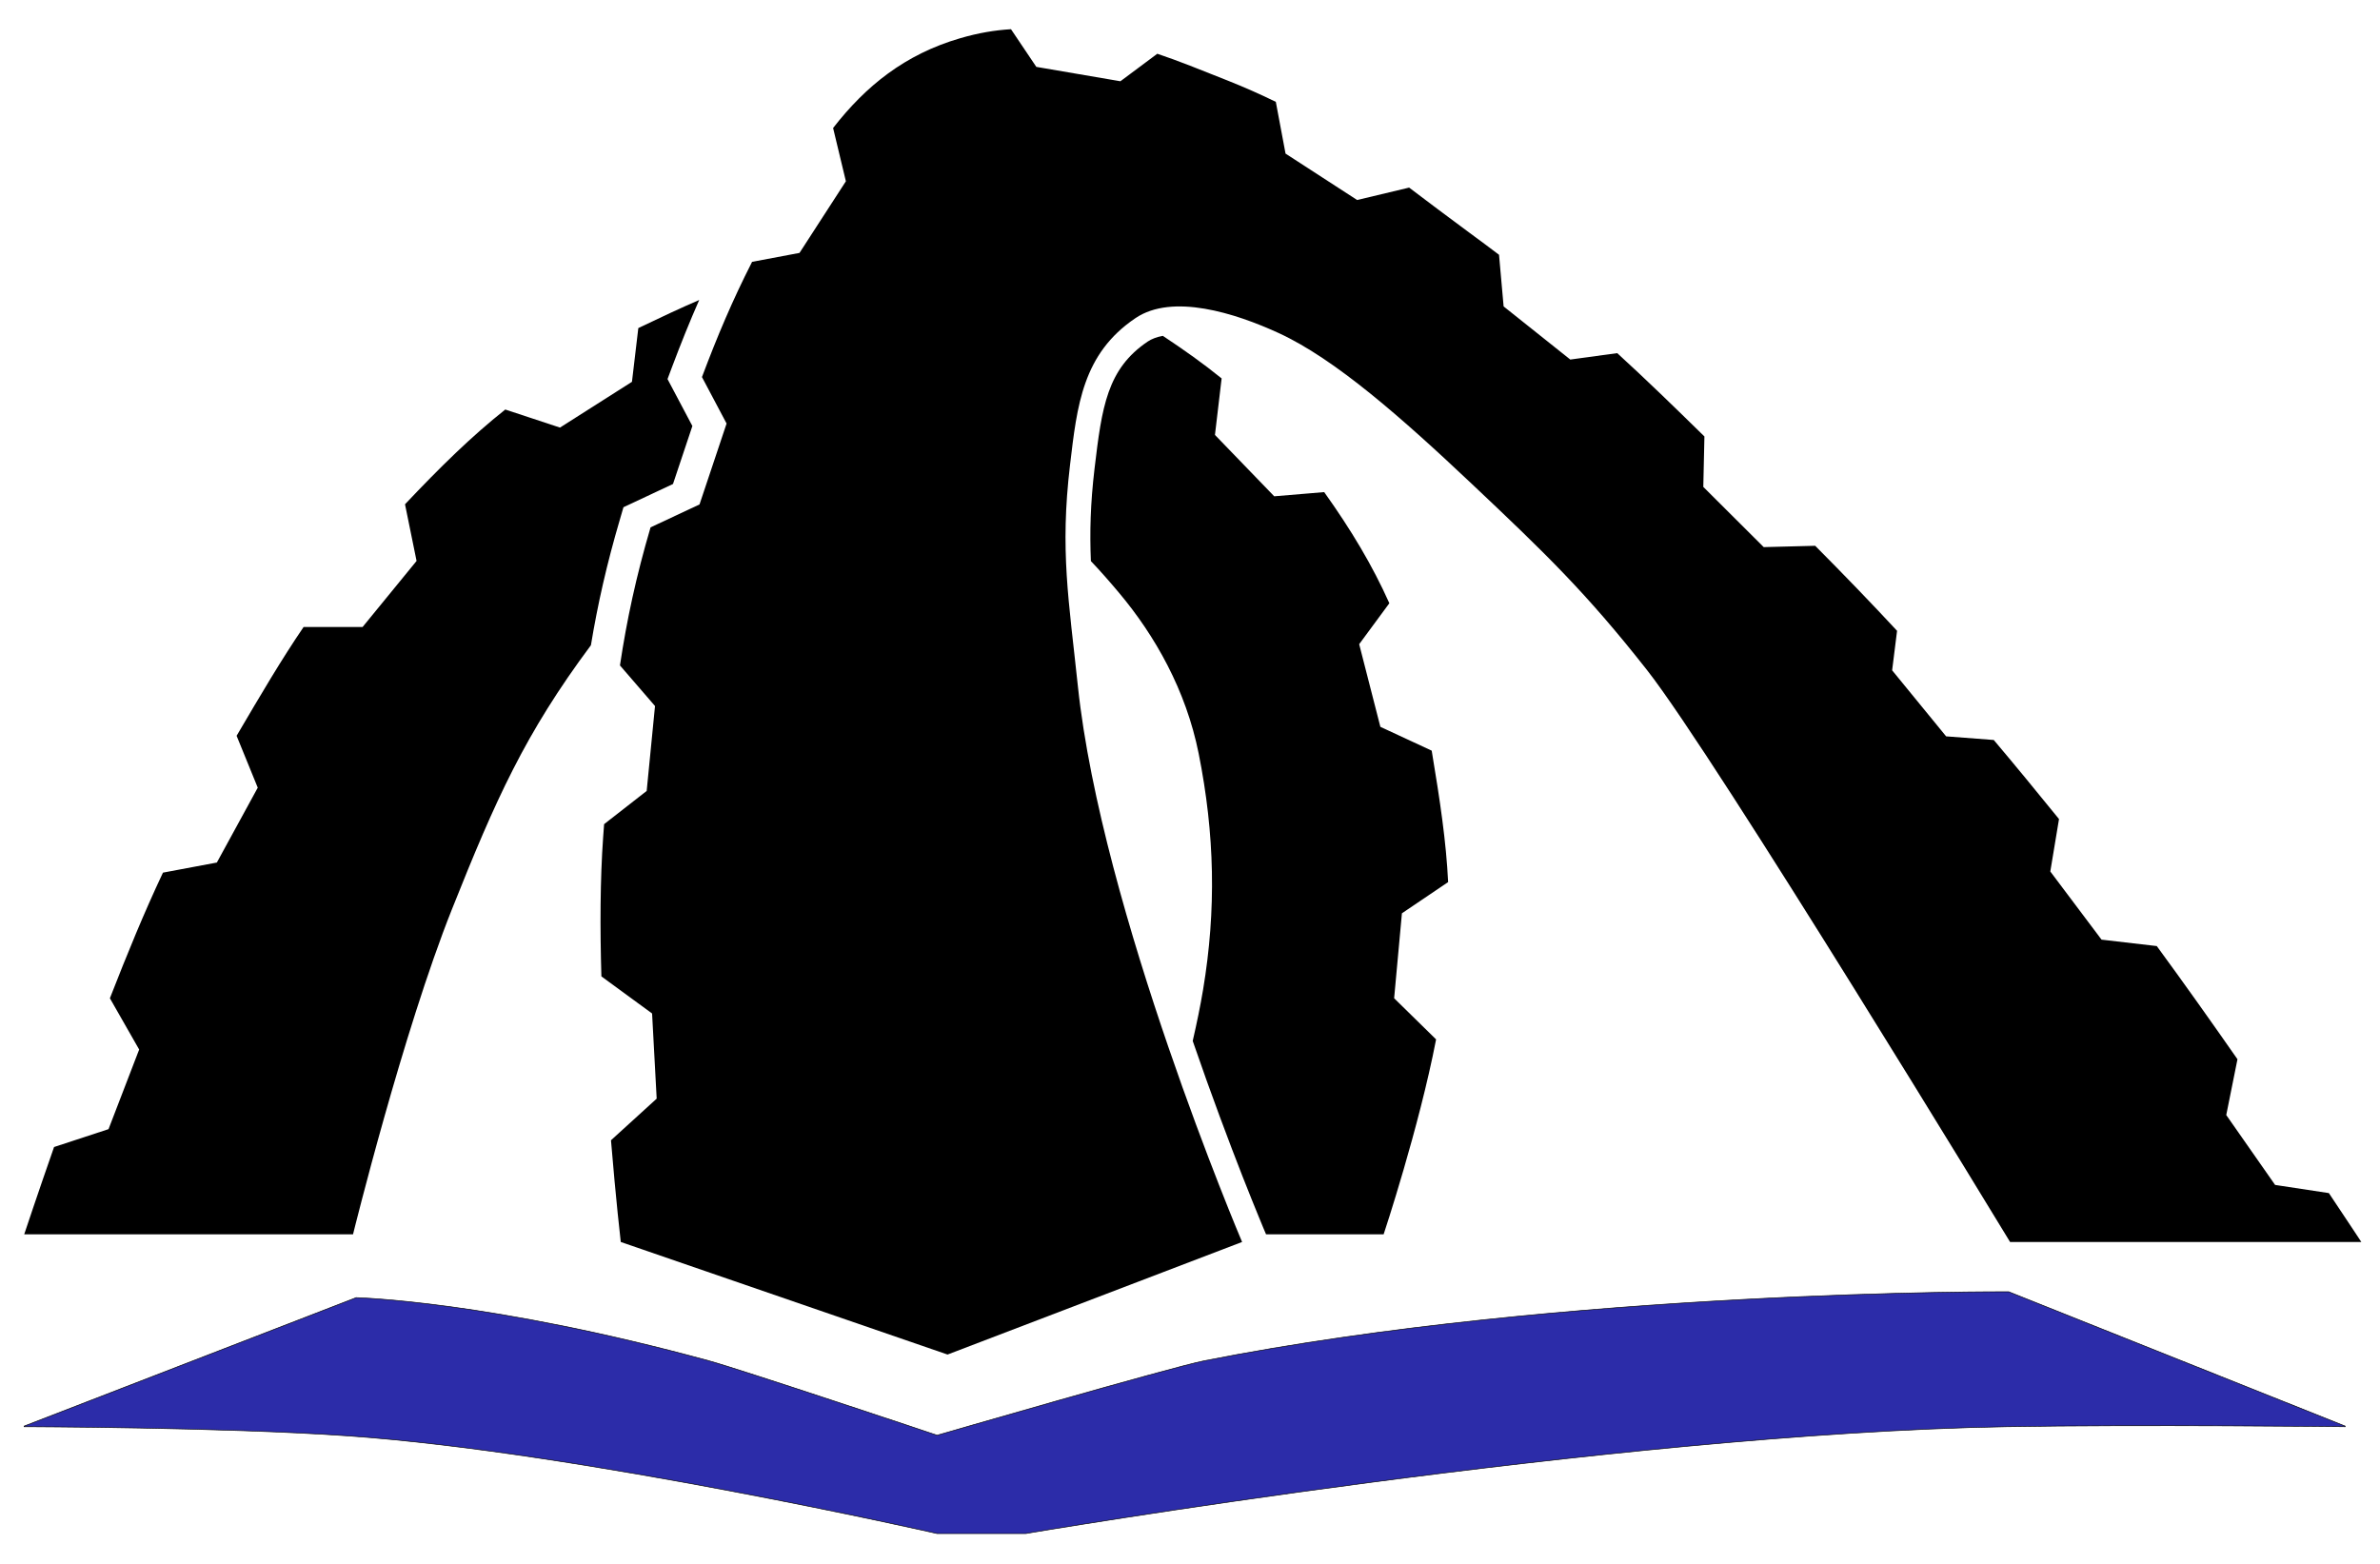
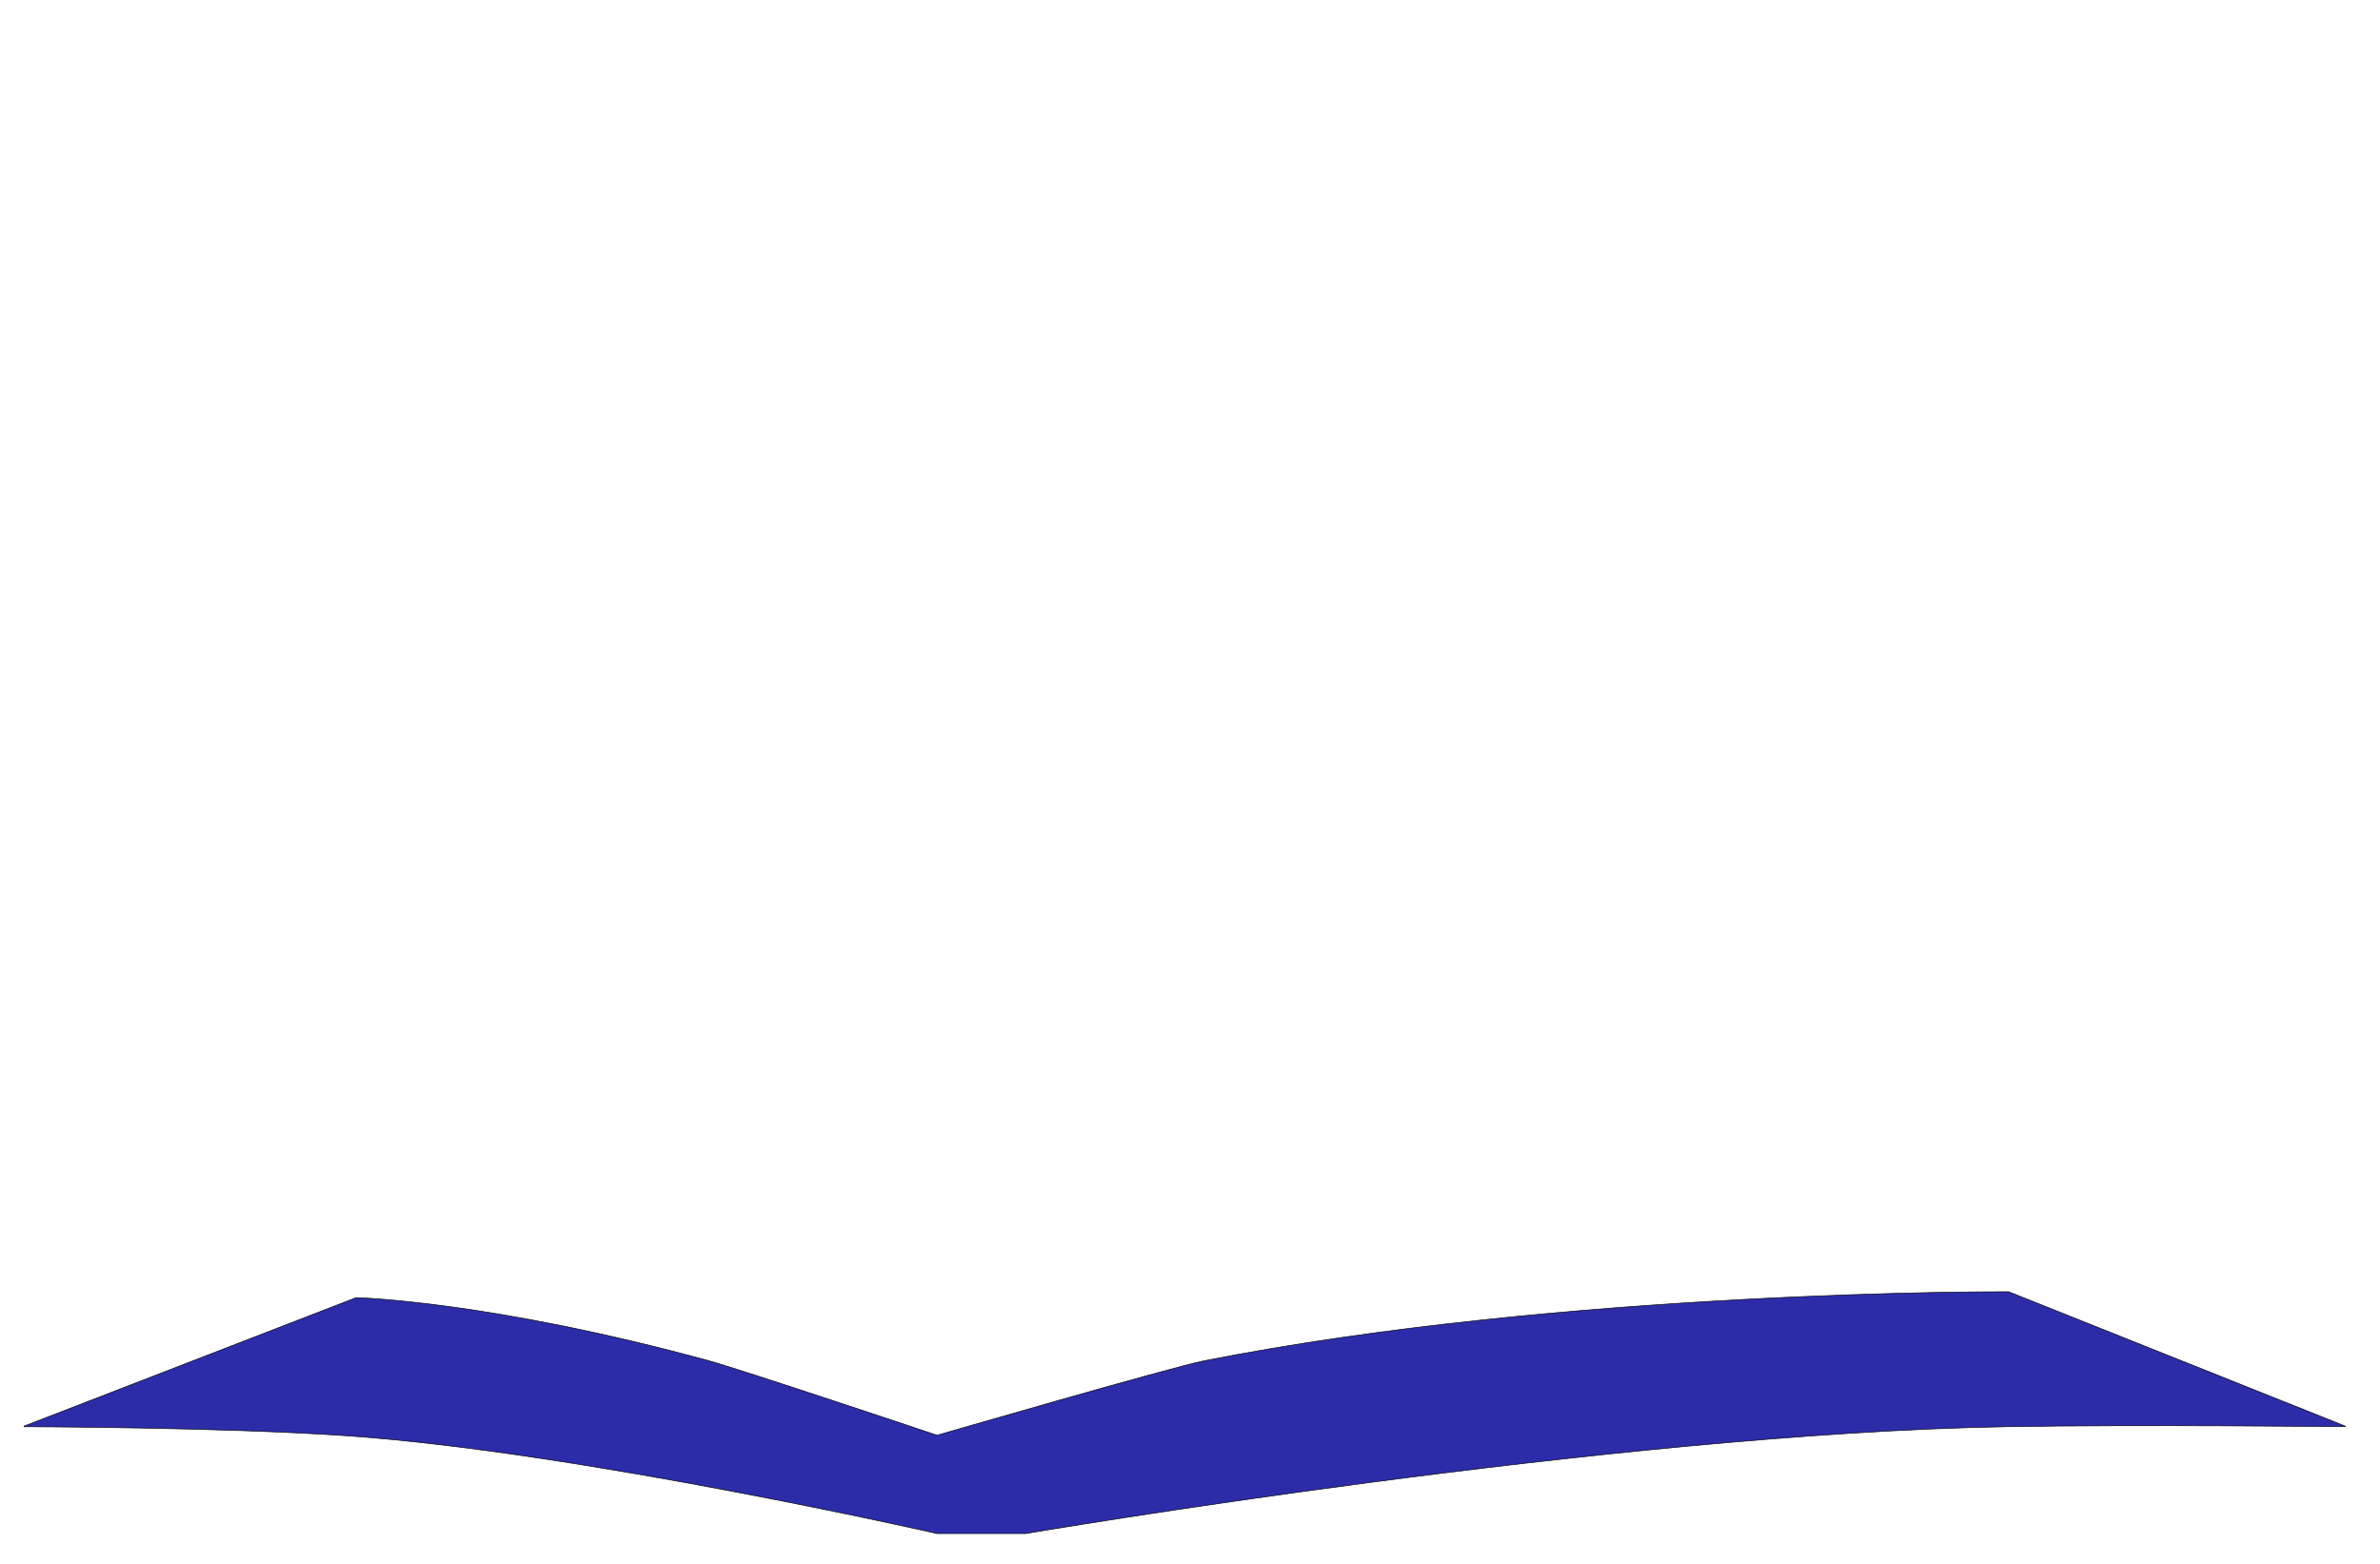
<svg xmlns="http://www.w3.org/2000/svg" width="70" height="46" viewBox="0 0 70 46" fill="none">
  <path d="M59.082 37.996L59.079 38.005L59.082 37.997L68.977 41.948L68.973 41.966H68.955C68.944 41.966 68.926 41.965 68.904 41.965C68.858 41.964 68.791 41.964 68.704 41.963C68.531 41.961 68.278 41.959 67.962 41.956C67.331 41.951 66.449 41.945 65.446 41.94C63.438 41.932 60.943 41.932 58.995 41.966C53.198 42.067 45.991 42.854 40.234 43.614C37.355 43.994 34.839 44.368 33.042 44.647C32.144 44.786 31.426 44.902 30.932 44.982C30.685 45.023 30.494 45.055 30.364 45.076C30.3 45.087 30.251 45.095 30.218 45.101C30.202 45.103 30.189 45.106 30.181 45.107C30.177 45.108 30.173 45.108 30.171 45.108L30.169 45.109H27.561L27.559 45.108C27.558 45.108 27.555 45.108 27.553 45.107C27.548 45.106 27.54 45.105 27.53 45.102C27.511 45.098 27.481 45.091 27.442 45.082C27.363 45.064 27.247 45.038 27.097 45.005C26.797 44.938 26.36 44.844 25.815 44.727C24.724 44.495 23.198 44.181 21.46 43.852C17.984 43.193 13.656 42.475 10.248 42.236C8.392 42.106 6.008 42.039 4.088 42.004C3.128 41.986 2.284 41.977 1.68 41.972C1.378 41.969 1.136 41.968 0.97 41.967C0.887 41.966 0.822 41.966 0.779 41.966H0.712L0.709 41.948L10.473 38.17L10.477 38.169L10.476 38.179L10.477 38.17H10.488C10.495 38.17 10.507 38.17 10.522 38.171C10.552 38.172 10.598 38.174 10.658 38.177C10.777 38.183 10.956 38.193 11.19 38.211C11.658 38.247 12.349 38.314 13.242 38.435C15.029 38.679 17.622 39.144 20.85 40.026C21.318 40.154 22.997 40.702 24.559 41.218C25.34 41.476 26.092 41.726 26.649 41.911C26.927 42.004 27.156 42.081 27.316 42.135C27.396 42.161 27.459 42.182 27.501 42.196C27.522 42.203 27.538 42.209 27.549 42.213C27.555 42.215 27.559 42.216 27.562 42.217H27.566C27.569 42.216 27.574 42.214 27.58 42.212C27.593 42.208 27.613 42.203 27.638 42.195C27.689 42.181 27.764 42.159 27.859 42.132C28.049 42.077 28.322 41.998 28.653 41.902C29.314 41.712 30.205 41.455 31.127 41.193C32.97 40.669 34.935 40.122 35.419 40.026C40.741 38.977 46.656 38.469 51.24 38.224C53.533 38.101 55.493 38.044 56.879 38.017C57.572 38.004 58.123 37.999 58.499 37.997C58.687 37.996 58.832 37.996 58.93 37.996H59.082Z" fill="#2C2CA9" stroke="black" stroke-width="0.018" />
-   <path d="M30.48 1.967L32.953 2.39L34.038 1.581C34.669 1.792 35.288 2.044 36.106 2.369C36.621 2.574 37.089 2.783 37.524 2.996L37.81 4.518L39.916 5.883L41.445 5.518C41.994 5.931 42.575 6.374 43.231 6.855C43.529 7.073 43.815 7.286 44.089 7.494L44.224 9.013L46.185 10.576L47.565 10.387C48.405 11.154 49.221 11.947 50.13 12.838L50.097 14.322L51.874 16.093L53.388 16.054C54.261 16.932 55.045 17.746 55.796 18.555L55.651 19.717L57.239 21.659L58.64 21.766C59.246 22.484 59.876 23.25 60.559 24.092L60.303 25.634L61.81 27.639L63.435 27.828C64.248 28.937 65.057 30.08 65.808 31.157L65.478 32.798L66.915 34.854L68.496 35.094C69.086 35.976 69.445 36.523 69.451 36.532H59.12C59.08 36.466 50.468 22.289 48.443 19.711C46.639 17.415 45.424 16.25 43.301 14.245C41.237 12.297 39.276 10.563 37.605 9.795C36.325 9.207 34.484 8.623 33.397 9.357C31.84 10.406 31.678 11.928 31.471 13.681C31.172 16.2 31.436 17.649 31.701 20.172C32.394 26.769 36.496 36.448 36.532 36.532L27.869 39.843L18.258 36.532C18.255 36.506 18.114 35.287 17.97 33.54L19.314 32.316L19.179 29.811L17.688 28.72C17.646 27.296 17.651 25.872 17.739 24.634C17.749 24.502 17.758 24.371 17.768 24.242L19.02 23.265L19.265 20.767L18.234 19.573C18.433 18.245 18.708 16.96 19.134 15.512L20.574 14.838L21.37 12.458L20.646 11.091C21.1 9.883 21.544 8.832 22.12 7.702L23.515 7.439L24.879 5.332L24.503 3.765C25.468 2.525 26.617 1.598 28.242 1.124C28.777 0.968 29.262 0.887 29.735 0.859L30.48 1.967Z" fill="black" />
-   <path d="M20.565 8.824C20.283 9.464 20.024 10.109 19.764 10.8L19.633 11.15L19.808 11.481L20.364 12.531L19.794 14.236L18.676 14.761L18.337 14.92L18.232 15.28C17.846 16.593 17.578 17.778 17.38 18.979C15.439 21.586 14.581 23.514 13.294 26.741C11.845 30.377 10.395 36.261 10.383 36.307H0.712C0.718 36.29 1.119 35.083 1.59 33.739L3.192 33.213L4.093 30.871L3.232 29.363C3.753 28.031 4.229 26.865 4.793 25.668L6.378 25.371L7.581 23.169L6.959 21.643C7.685 20.408 8.273 19.406 8.929 18.443H10.664L12.252 16.5L11.912 14.833C12.956 13.729 13.866 12.836 14.861 12.046L16.47 12.577L18.587 11.231L18.774 9.651C18.785 9.645 18.795 9.64 18.806 9.635C19.444 9.329 20.018 9.06 20.565 8.824ZM34.201 9.879C34.832 10.297 35.398 10.699 35.93 11.131L35.734 12.793L37.477 14.598L38.947 14.475C39.742 15.59 40.367 16.634 40.863 17.744L39.976 18.948L40.599 21.379L42.109 22.08C42.357 23.57 42.534 24.755 42.592 25.946L41.233 26.864L41.004 29.363L42.238 30.573C41.734 33.18 40.706 36.275 40.695 36.307H37.237L37.195 36.208V36.207C37.194 36.206 37.193 36.205 37.192 36.202C37.19 36.198 37.188 36.191 37.184 36.182C37.177 36.164 37.165 36.137 37.15 36.102C37.12 36.031 37.076 35.924 37.02 35.786C36.907 35.511 36.744 35.108 36.546 34.605C36.156 33.608 35.629 32.214 35.08 30.619C35.198 30.105 35.304 29.596 35.385 29.109C35.776 26.763 35.729 24.535 35.255 22.165C34.882 20.299 33.969 18.694 32.912 17.436C32.644 17.117 32.375 16.808 32.085 16.504C32.05 15.671 32.069 14.826 32.193 13.779C32.408 11.965 32.562 10.852 33.757 10.046C33.873 9.969 34.02 9.912 34.201 9.879Z" fill="black" />
</svg>